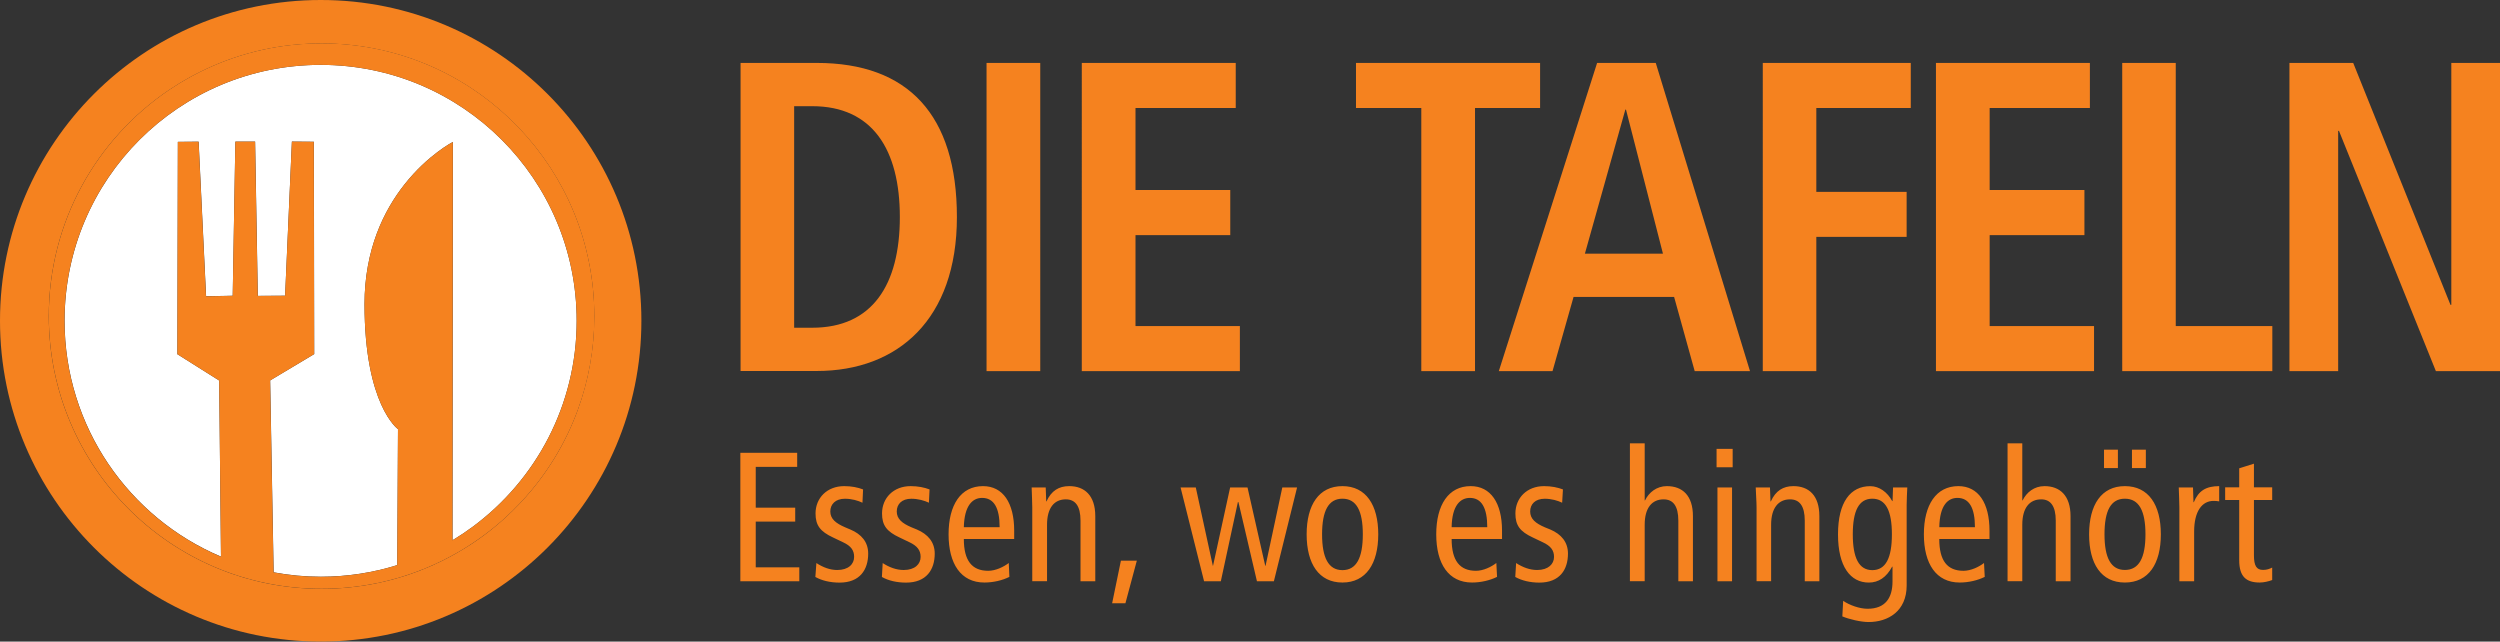
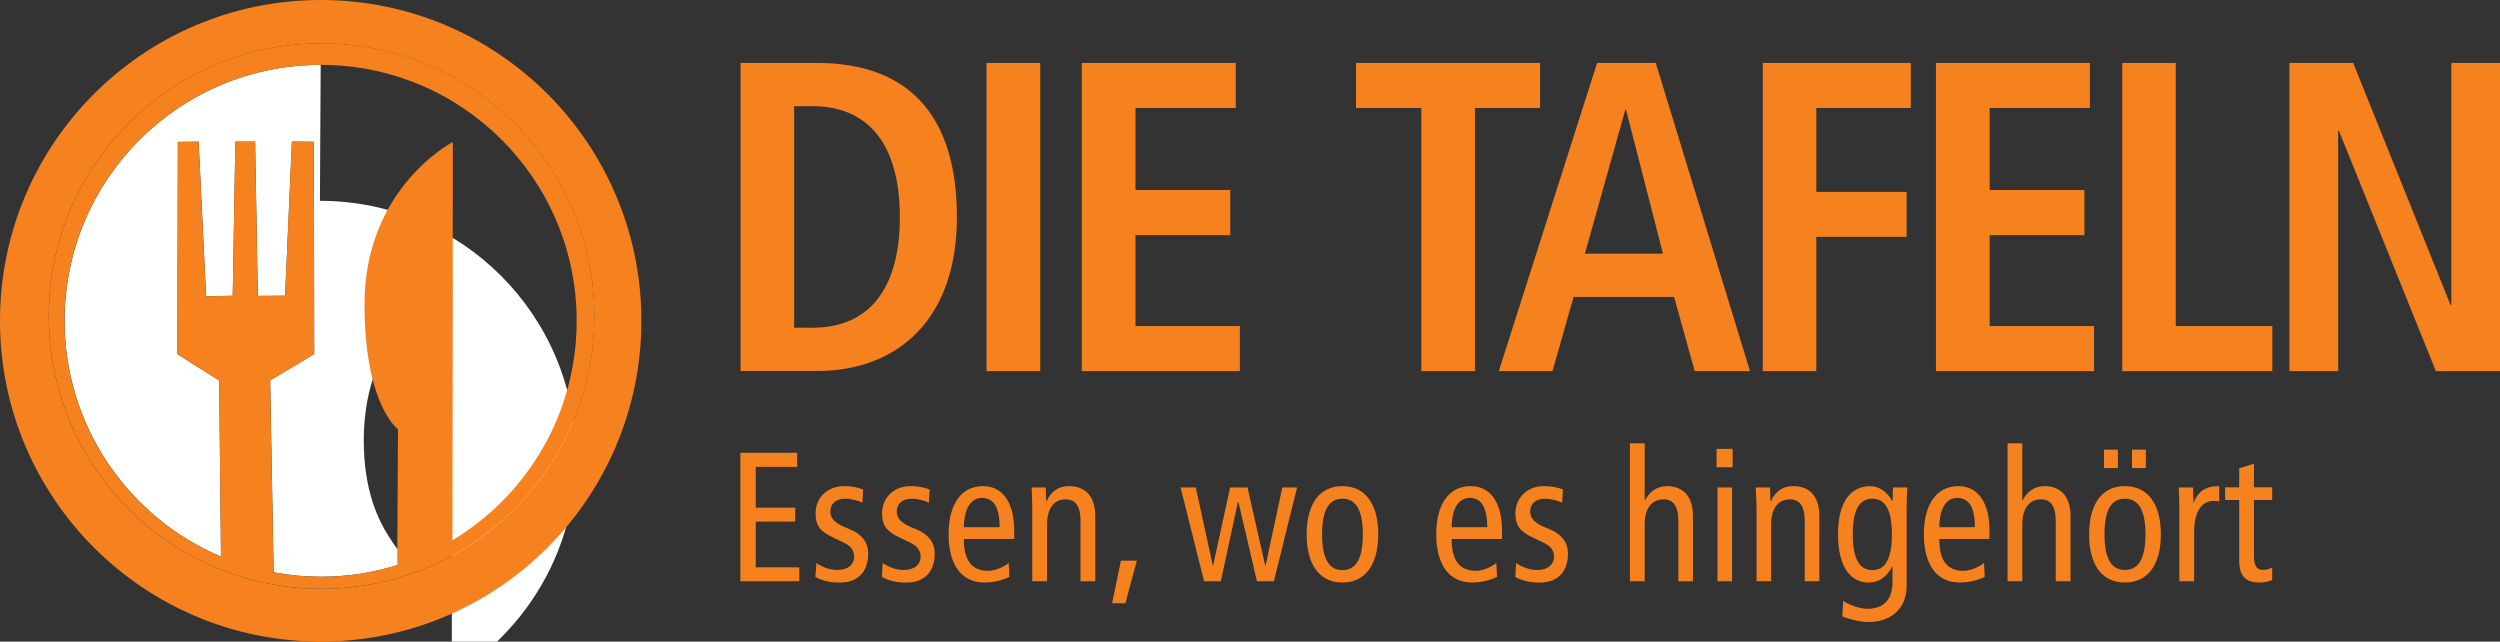
<svg xmlns="http://www.w3.org/2000/svg" id="svg4752" viewBox="0 0 566.93 145.49">
  <rect x="0" y="0" width="566.93" height="145.49" fill="#333333" stroke="none" />
  <defs>
    <style>
      .cls-1 {
        fill: none;
      }

      .cls-1, .cls-2, .cls-3, .cls-4 {
        stroke-width: 0px;
      }

      .cls-2 {
        fill-rule: evenodd;
      }

      .cls-2, .cls-3 {
        fill: #f5821f;
      }

      .cls-4 {
        fill: #fff;
      }
    </style>
  </defs>
  <g>
    <polygon class="cls-1" points="45.05 32.12 40.35 32.16 40.35 32.18 45.03 32.14 46.72 67.2 52.77 67.08 52.77 67.06 46.74 67.18 45.05 32.12" />
-     <polygon class="cls-1" points="57.86 32.11 53.39 32.11 53.39 32.13 57.84 32.13 58.45 67.11 64.65 67.07 64.65 67.05 58.47 67.09 57.86 32.11" />
    <polygon class="cls-1" points="71.18 32.14 66.21 32.1 66.21 32.12 71.16 32.16 71.24 80.29 71.26 80.28 71.18 32.14" />
    <path class="cls-1" d="M14.65,72.74c0-16.04,6.5-30.55,17-41.05-10.52,10.5-17.02,25.02-17.02,41.07,0,24.04,14.63,44.67,35.48,53.49v-.03c-20.84-8.81-35.46-29.45-35.46-53.48Z" />
    <path class="cls-1" d="M38.3,20.43c-16.42,11.12-27.22,29.92-27.22,51.24,0,0,0,0,0,0,0-21.33,10.8-40.13,27.22-51.25Z" />
    <path class="cls-1" d="M102.71,32.18s-5.66,2.91-10.96,9.61c5.3-6.69,10.94-9.59,10.94-9.59l-.09,90.33-.03.02c1.6-.96,3.14-1.99,4.63-3.1-1.48,1.09-3.01,2.11-4.58,3.06l.09-90.33Z" />
    <path class="cls-1" d="M62.06,129.78l-.79-43.52h-.02s.79,43.54.79,43.54c3.47.65,7.04,1,10.7,1,6.04,0,11.86-.93,17.34-2.64h0c-5.47,1.7-11.29,2.62-17.32,2.62-3.66,0-7.23-.35-10.7-1Z" />
-     <path class="cls-4" d="M72.72,14.71c-16.04,0-30.56,6.49-41.07,16.98-10.5,10.5-17,25.01-17,41.05,0,24.03,14.62,44.67,35.46,53.48l-.41-39.93-9.48-5.97.11-48.14h.02s0-.02,0-.02l4.7-.04,1.69,35.06,6.03-.12.6-34.93h.02v-.02h4.47l.61,34.98,6.18-.04,1.54-34.93h.02s0-.02,0-.02l4.97.04.08,48.14h-.02v.02l-9.97,5.96.79,43.52c3.47.65,7.04,1,10.7,1,6.03,0,11.85-.92,17.32-2.63l.17-30.83s-7.59-5.41-7.59-28.34c0-12.42,4.41-21.28,9.09-27.19,5.3-6.7,10.96-9.61,10.96-9.61l-.09,90.33c1.58-.95,3.11-1.97,4.58-3.06,14.29-10.58,23.57-27.56,23.57-46.69,0-32.09-25.96-58.05-58.05-58.05Z" />
+     <path class="cls-4" d="M72.72,14.71c-16.04,0-30.56,6.49-41.07,16.98-10.5,10.5-17,25.01-17,41.05,0,24.03,14.62,44.67,35.46,53.48l-.41-39.93-9.48-5.97.11-48.14h.02s0-.02,0-.02l4.7-.04,1.69,35.06,6.03-.12.6-34.93h.02v-.02h4.47l.61,34.98,6.18-.04,1.54-34.93h.02s0-.02,0-.02l4.97.04.08,48.14h-.02v.02l-9.97,5.96.79,43.52c3.47.65,7.04,1,10.7,1,6.03,0,11.85-.92,17.32-2.63s-7.59-5.41-7.59-28.34c0-12.42,4.41-21.28,9.09-27.19,5.3-6.7,10.96-9.61,10.96-9.61l-.09,90.33c1.58-.95,3.11-1.97,4.58-3.06,14.29-10.58,23.57-27.56,23.57-46.69,0-32.09-25.96-58.05-58.05-58.05Z" />
    <path class="cls-3" d="M72.74,0C32.57,0,0,32.57,0,72.74s32.57,72.75,72.74,72.75,72.71-32.58,72.71-72.75S112.91,0,72.74,0ZM128.68,98.5c-.87,1.8-1.82,3.56-2.86,5.26-1.03,1.7-2.15,3.35-3.33,4.93-.59.79-1.21,1.57-1.84,2.34-1.89,2.29-3.94,4.44-6.14,6.44-2.93,2.66-6.11,5.05-9.52,7.11-4.25,2.58-8.84,4.67-13.68,6.17-1.94.6-3.91,1.11-5.93,1.52-4.03.82-8.2,1.26-12.47,1.26-34.16,0-61.85-27.69-61.85-61.85,0,0,0,0,0,0s0,0,0,0c0-21.33,10.8-40.13,27.22-51.24.02-.01.03-.02.05-.03.67-.45,1.35-.88,2.03-1.3.16-.1.32-.21.48-.31.44-.27.89-.51,1.34-.77.42-.24.83-.49,1.26-.72.14-.08.29-.14.43-.22,7.78-4.15,16.55-6.69,25.87-7.16,1.05-.05,2.12-.08,3.18-.08,33.09,0,60.11,25.99,61.77,58.67.05,1.05.08,2.12.08,3.18,0,7.47-1.33,14.64-3.75,21.27-.69,1.89-1.48,3.75-2.35,5.55Z" />
    <path class="cls-3" d="M134.7,68.5c-1.66-32.68-28.68-58.67-61.77-58.67-1.07,0-2.13.03-3.18.08-9.32.47-18.08,3.01-25.87,7.16-.14.08-.29.14-.43.22-.43.23-.84.48-1.26.72-.45.26-.9.5-1.34.77-.16.1-.32.21-.48.31-.68.42-1.36.85-2.03,1.3-.02.01-.03.02-.05.03-16.42,11.12-27.22,29.92-27.22,51.25,0,0,0,0,0,0,0,34.16,27.69,61.85,61.85,61.85,4.27,0,8.44-.43,12.47-1.26,2.01-.41,3.99-.92,5.93-1.52,4.84-1.51,9.43-3.59,13.68-6.17,3.4-2.07,6.59-4.45,9.52-7.11,2.2-2,4.25-4.15,6.14-6.44.63-.76,1.24-1.54,1.84-2.34,1.19-1.59,2.3-3.23,3.33-4.93,1.03-1.7,1.99-3.45,2.86-5.26.87-1.8,1.65-3.65,2.35-5.55,2.43-6.63,3.75-13.79,3.75-21.27,0-1.07-.03-2.13-.08-3.18ZM107.2,119.45c-1.49,1.1-3.04,2.14-4.63,3.1l.03-.02.09-90.33s-5.64,2.9-10.94,9.59c-4.68,5.91-9.09,14.77-9.09,27.19,0,22.93,7.59,28.34,7.59,28.34l-.17,30.83h0c-5.48,1.72-11.3,2.65-17.34,2.65-3.66,0-7.23-.35-10.7-1l-.79-43.53h.02s9.97-5.97,9.97-5.97h0s-.08-48.14-.08-48.14l-4.95-.04h-.02s-1.54,34.93-1.54,34.93v.02s-6.2.04-6.2.04l-.61-34.98h-4.47l-.6,34.93v.02s-6.05.12-6.05.12l-1.69-35.06-4.68.04h-.02s-.11,48.14-.11,48.14l9.48,5.97.41,39.93v.03c-20.85-8.82-35.48-29.45-35.48-53.49,0-16.05,6.5-30.57,17.02-41.07,10.51-10.5,25.03-16.98,41.07-16.98,32.09,0,58.05,25.96,58.05,58.05,0,19.13-9.27,36.11-23.57,46.69Z" />
  </g>
  <path id="path4727" class="cls-2" d="M322.31,24.49h-14.81v-10.22h41.75v10.22h-14.76v59.67h-12.18V24.49ZM377.11,57.52l-8.38-32.66h-.15l-9.17,32.66h17.7ZM379.65,67.33h-22.81l-4.77,16.83h-12.18l22.29-69.89h13.3l21.37,69.89h-12.54l-4.67-16.83h.01ZM399.76,14.27h33.55v10.22h-21.42v19.02h20.48v10.21h-20.48v30.44h-12.14V14.27h.01ZM439.02,14.27h34.91v10.22h-22.73v18.6h21.49v10.23h-21.49v20.62h23.67v10.22h-35.85V14.27ZM481.26,14.27h12.14v59.67h21.9v10.22h-34.04V14.27ZM519.17,14.27h14.47l22.06,54.86h.19V14.27h11.04v69.89h-14.54l-21.98-54.49h-.18v54.49h-11.05V14.27h-.01ZM180.09,74.32h4.1c13.68,0,19.87-9.8,19.87-25.1s-6.2-25.14-19.87-25.14h-4.1s0,50.24,0,50.24ZM167.93,14.27h17.28c20.75,0,31.79,11.79,31.79,34.95s-13.34,34.91-31.79,34.91h-17.27V14.27h0ZM223.72,84.16h12.18V14.27h-12.18v69.89h0ZM245.32,14.27h34.91v10.22h-22.73v18.6h21.49v10.23h-21.49v20.62h23.67v10.22h-35.85V14.27ZM167.89,102.69h12.89v3.19h-9.4v9.24h8.95v3.16h-8.95v10.37h9.88v3.16h-13.37v-29.12h0ZM185.13,127.68c1.5.98,3.08,1.58,4.73,1.58,2.55,0,3.83-1.35,3.83-2.97,0-1.46-.67-2.48-2.55-3.34l-2.22-1.06c-2.9-1.35-3.98-2.74-3.98-5.45,0-3.5,2.6-6.2,6.5-6.2,1.69,0,3.12.3,4.28.75l-.14,3.01c-1.02-.49-2.44-.9-3.98-.9-2.14,0-3.31,1.24-3.31,2.89s1.2,2.67,3.41,3.61l1.16.49c2.48,1.05,4.02,2.82,4.02,5.45,0,3.65-1.88,6.58-6.49,6.58-2.11,0-4.02-.45-5.49-1.28l.23-3.15h0ZM200.16,127.68c1.5.98,3.12,1.58,4.77,1.58,2.56,0,3.84-1.35,3.84-2.97,0-1.46-.72-2.48-2.56-3.34l-2.21-1.06c-2.9-1.35-3.98-2.74-3.98-5.45,0-3.5,2.59-6.2,6.49-6.2,1.66,0,3.13.3,4.29.75l-.15,3.01c-1.01-.49-2.48-.9-3.98-.9-2.18,0-3.31,1.24-3.31,2.89s1.16,2.67,3.39,3.61l1.2.49c2.44,1.05,4.02,2.82,4.02,5.45,0,3.65-1.89,6.58-6.5,6.58-2.11,0-4.02-.45-5.48-1.28l.18-3.15h-.01ZM226.69,119.56c0-4.43-1.32-6.65-3.98-6.65-2.14,0-4.02,1.69-4.14,6.65h8.12ZM218.57,122.23c0,4.92,1.85,7.21,5.52,7.21,1.69,0,3.5-.87,4.67-1.77l.14,3.15c-1.58.79-3.63,1.28-5.67,1.28-5.34,0-8.12-4.25-8.12-10.93s2.78-10.93,7.81-10.93c4.55,0,7.07,3.83,7.07,10.11v1.88h-11.43,0ZM234.09,115.12c0-1.54-.11-3.08-.14-4.58h3.19l.11,3.16h.07c1.1-2.41,2.78-3.46,5.16-3.46,3.49,0,5.9,2.14,5.9,6.8v14.77h-3.35v-13.72c0-3.38-1.2-4.85-3.34-4.85-2.6,0-4.25,1.92-4.25,5.75v12.81h-3.35v-16.68h0ZM254.19,127.15h3.61l-2.59,9.66h-3.01l1.99-9.66h0ZM288.88,131.81h-3.84l-4.2-17.96h-.12l-3.87,17.96h-3.8l-5.33-21.27h3.45l3.87,17.77h.04l3.88-17.77h3.94l4.02,17.77h.07l3.8-17.77h3.35l-5.26,21.27h0ZM304.43,129.29c3.16,0,4.62-2.78,4.62-8.12s-1.46-8.08-4.62-8.08-4.62,2.74-4.62,8.08,1.46,8.12,4.62,8.12M304.43,110.24c5.34,0,8.12,4.28,8.12,10.93s-2.78,10.93-8.12,10.93-8.12-4.25-8.12-10.93,2.78-10.93,8.12-10.93ZM337.27,119.56c0-4.43-1.32-6.65-3.94-6.65-2.15,0-4.06,1.69-4.14,6.65h8.08ZM329.19,122.23c0,4.92,1.85,7.21,5.52,7.21,1.66,0,3.46-.87,4.62-1.77l.16,3.15c-1.59.79-3.65,1.28-5.67,1.28-5.34,0-8.12-4.25-8.12-10.93s2.78-10.93,7.81-10.93c4.55,0,7.11,3.83,7.11,10.11v1.88h-11.43,0ZM343.81,127.68c1.5.98,3.12,1.58,4.77,1.58,2.52,0,3.83-1.35,3.83-2.97,0-1.46-.71-2.48-2.59-3.34l-2.22-1.06c-2.9-1.35-3.95-2.74-3.95-5.45,0-3.5,2.6-6.2,6.5-6.2,1.66,0,3.12.3,4.28.75l-.18,3.01c-1.02-.49-2.44-.9-3.94-.9-2.18,0-3.31,1.24-3.31,2.89s1.16,2.67,3.38,3.61l1.21.49c2.44,1.05,3.98,2.82,3.98,5.45,0,3.65-1.88,6.58-6.49,6.58-2.07,0-3.98-.45-5.46-1.28l.19-3.15h0ZM369.62,100.54h3.35v12.93h.08c.87-1.8,2.63-3.23,4.95-3.23,3.54,0,5.91,2.14,5.91,6.8v14.77h-3.31v-13.72c0-3.38-1.2-4.85-3.35-4.85-2.62,0-4.28,1.92-4.28,5.75v12.81h-3.35v-31.26ZM389.47,110.54h3.31v21.27h-3.31s0-21.27,0-21.27ZM392.92,105.96h-3.65v-4.17h3.65v4.17ZM398.34,115.12c0-1.54-.16-3.08-.19-4.58h3.23l.12,3.16h.08c1.09-2.41,2.78-3.46,5.11-3.46,3.53,0,5.89,2.14,5.89,6.8v14.77h-3.31v-13.72c0-3.38-1.2-4.85-3.34-4.85-2.6,0-4.29,1.92-4.29,5.75v12.81h-3.3v-16.68h0ZM424.59,129.29c3.05,0,4.44-2.78,4.44-8.12s-1.39-8.08-4.44-8.08-4.43,2.74-4.43,8.08,1.39,8.12,4.43,8.12M432.38,132.75c0,5.86-4.21,8.31-8.65,8.31-1.72,0-4.44-.64-5.94-1.28l.19-3.53c1.42.98,3.71,1.8,5.52,1.8,4.1,0,5.67-2.52,5.67-6.2v-3.35h-.08c-1.32,2.44-3.08,3.61-5.3,3.61-4.16,0-6.98-3.61-6.98-10.93s2.82-10.93,7.32-10.93c2.03,0,3.88,1.35,4.97,3.38h.08l.11-3.08h3.23c-.04,1.24-.14,2.59-.14,3.87v18.33ZM447.86,119.56c0-4.43-1.32-6.65-3.98-6.65-2.15,0-4.02,1.69-4.1,6.65h8.08ZM439.77,122.23c0,4.92,1.81,7.21,5.49,7.21,1.69,0,3.49-.87,4.66-1.77l.16,3.15c-1.58.79-3.65,1.28-5.68,1.28-5.34,0-8.12-4.25-8.12-10.93s2.78-10.93,7.82-10.93c4.54,0,7.06,3.83,7.06,10.11v1.88h-11.39ZM455.26,100.54h3.34v12.93h.08c.87-1.8,2.6-3.23,4.96-3.23,3.49,0,5.9,2.14,5.9,6.8v14.77h-3.35v-13.72c0-3.38-1.21-4.85-3.3-4.85-2.63,0-4.29,1.92-4.29,5.75v12.81h-3.34v-31.26h0ZM483.47,101.97h3.15v4.17h-3.15v-4.17ZM481.86,129.25c3.2,0,4.67-2.74,4.67-8.08s-1.47-8.08-4.67-8.08-4.62,2.74-4.62,8.08,1.46,8.08,4.62,8.08M477.13,101.97h3.15v4.17h-3.15v-4.17ZM481.86,110.24c5.38,0,8.16,4.25,8.16,10.93s-2.78,10.93-8.16,10.93-8.11-4.25-8.11-10.93,2.78-10.93,8.11-10.93ZM494.22,115.12c0-1.54-.11-3.08-.14-4.58h3.23l.11,3.34h.08c1.06-2.59,2.78-3.64,5.75-3.64v3.46c-.41-.08-.86-.11-1.28-.11-2.59,0-4.4,2.33-4.4,6.95v11.27h-3.35v-16.68h0ZM515.26,131.54c-.79.3-1.88.56-2.82.56-3.04,0-4.65-1.31-4.65-5.04v-13.68h-3.19v-2.86h3.19v-4.32l3.34-1.05v5.37h4.14v2.86h-4.14v12.55c0,2.41.61,3.31,2.07,3.31.86,0,1.46-.23,2.07-.53v2.82h-.01Z" />
</svg>